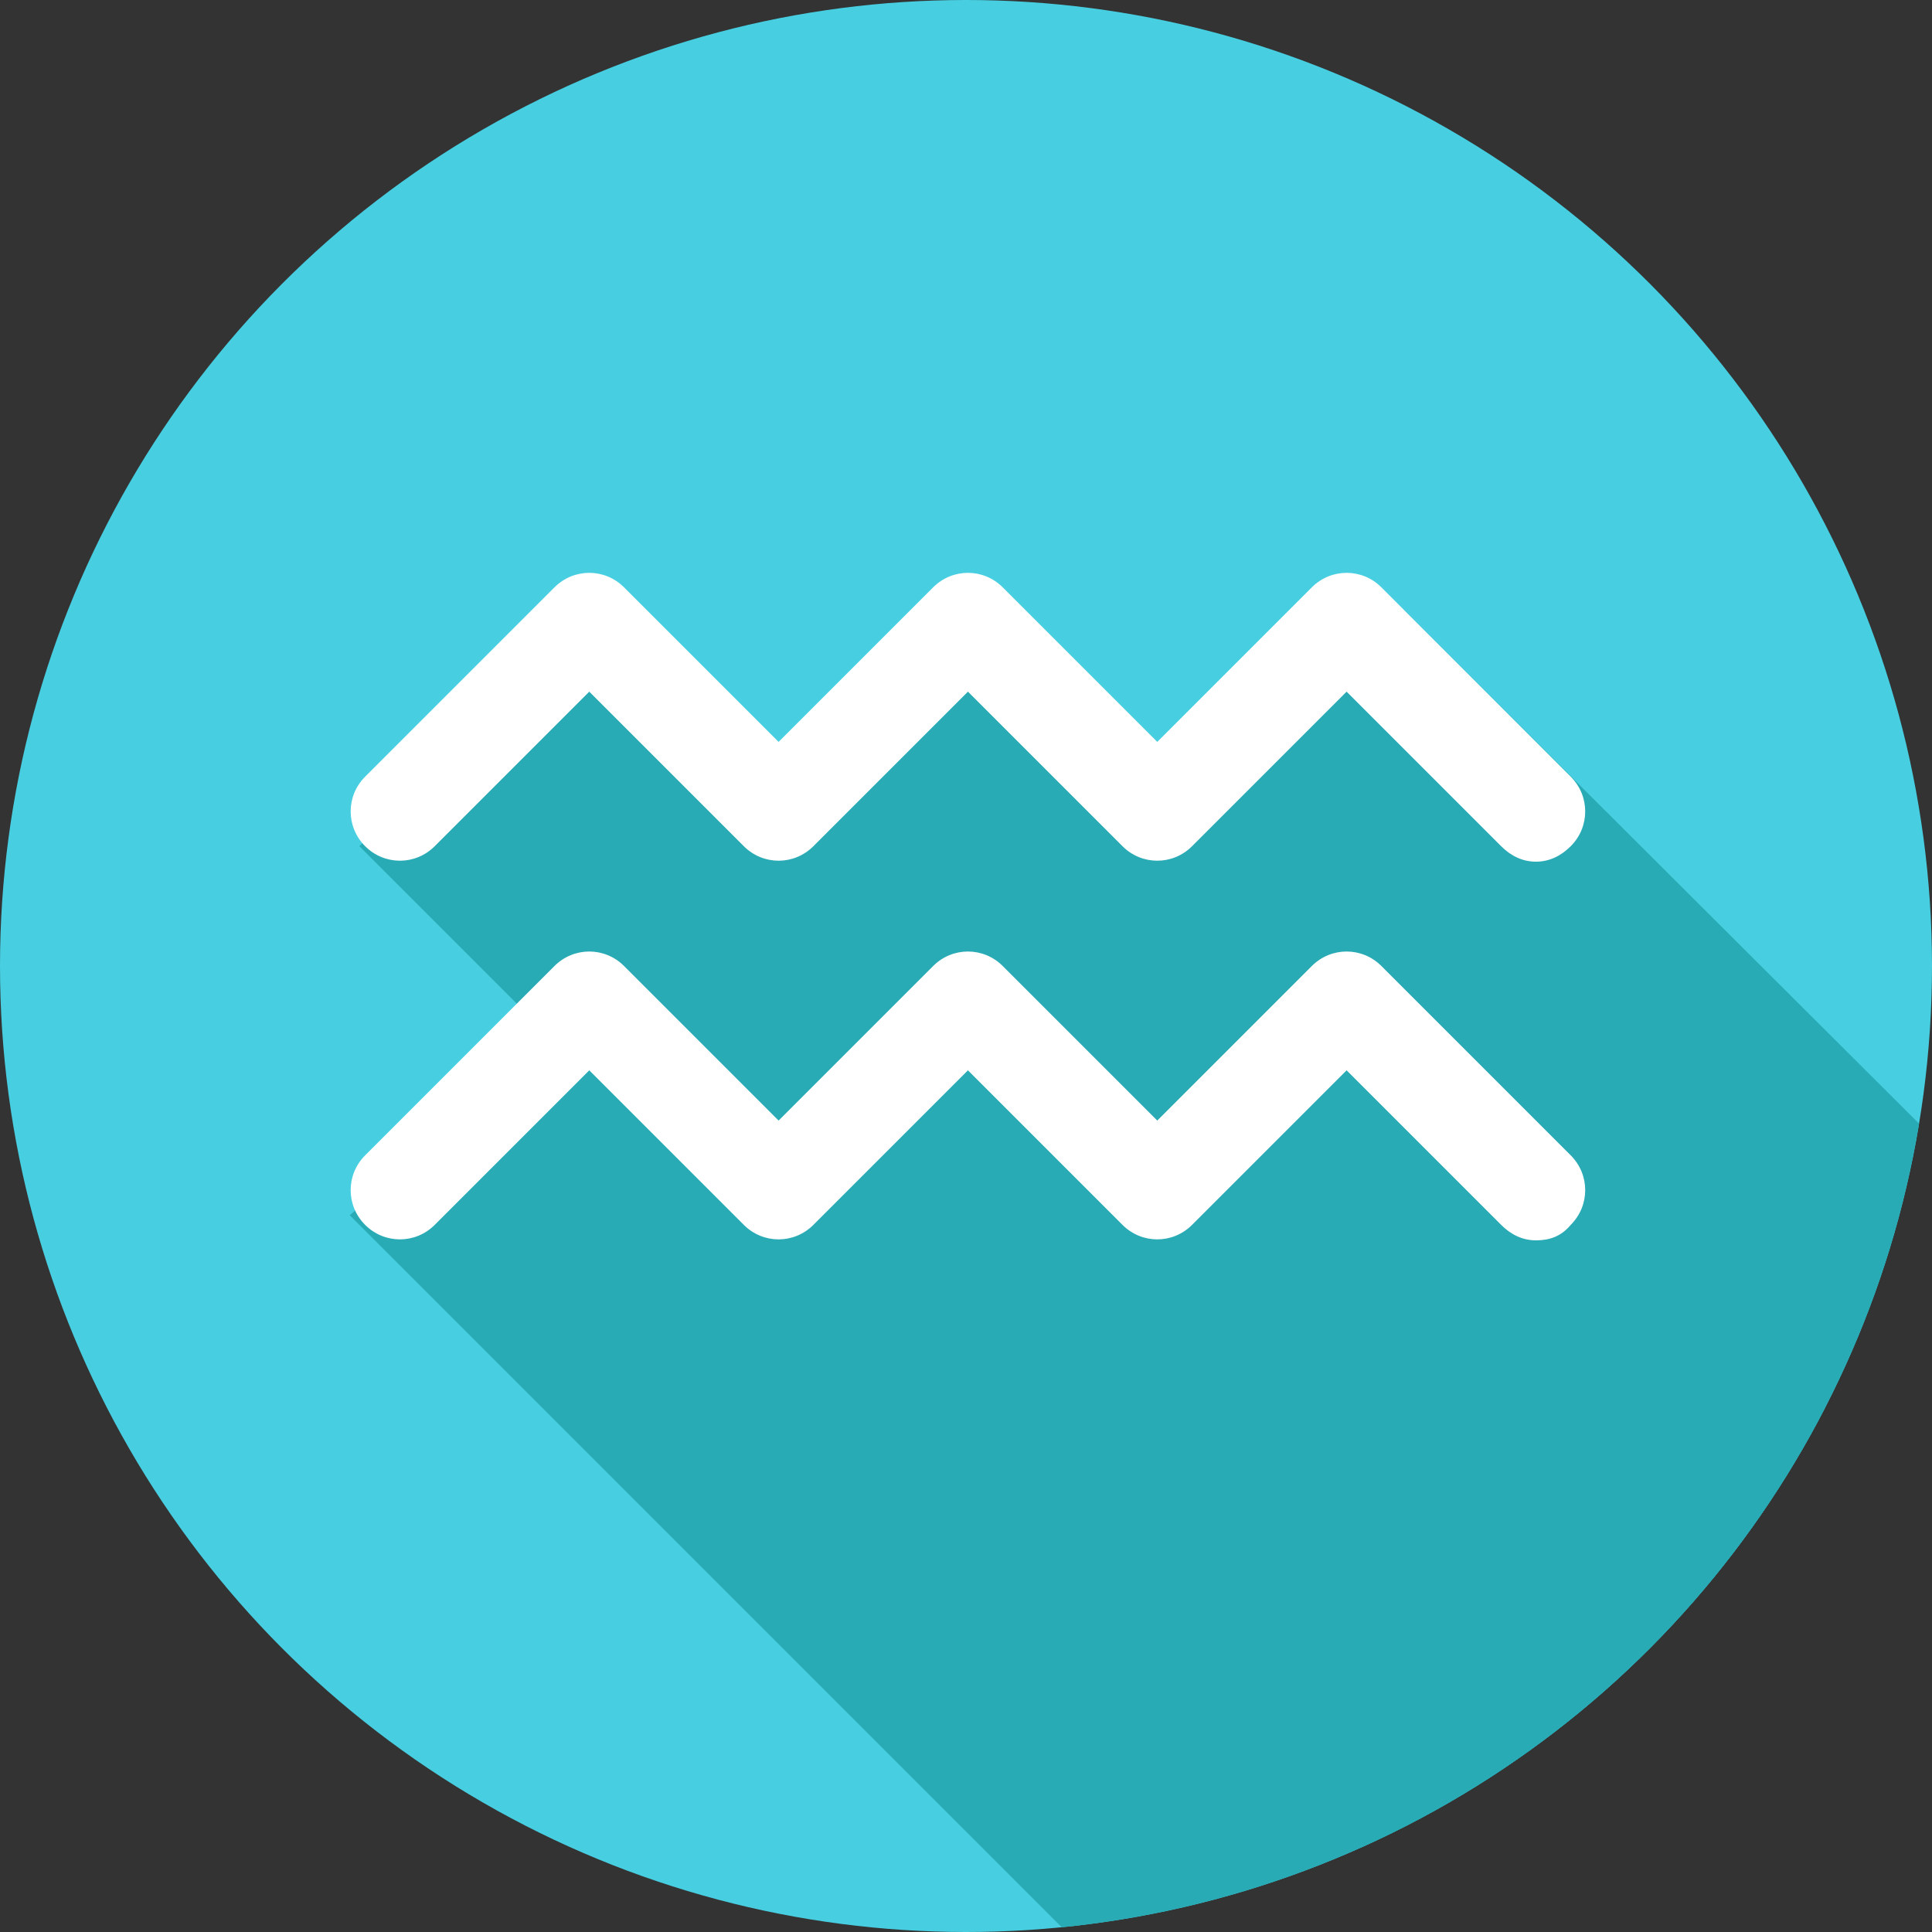
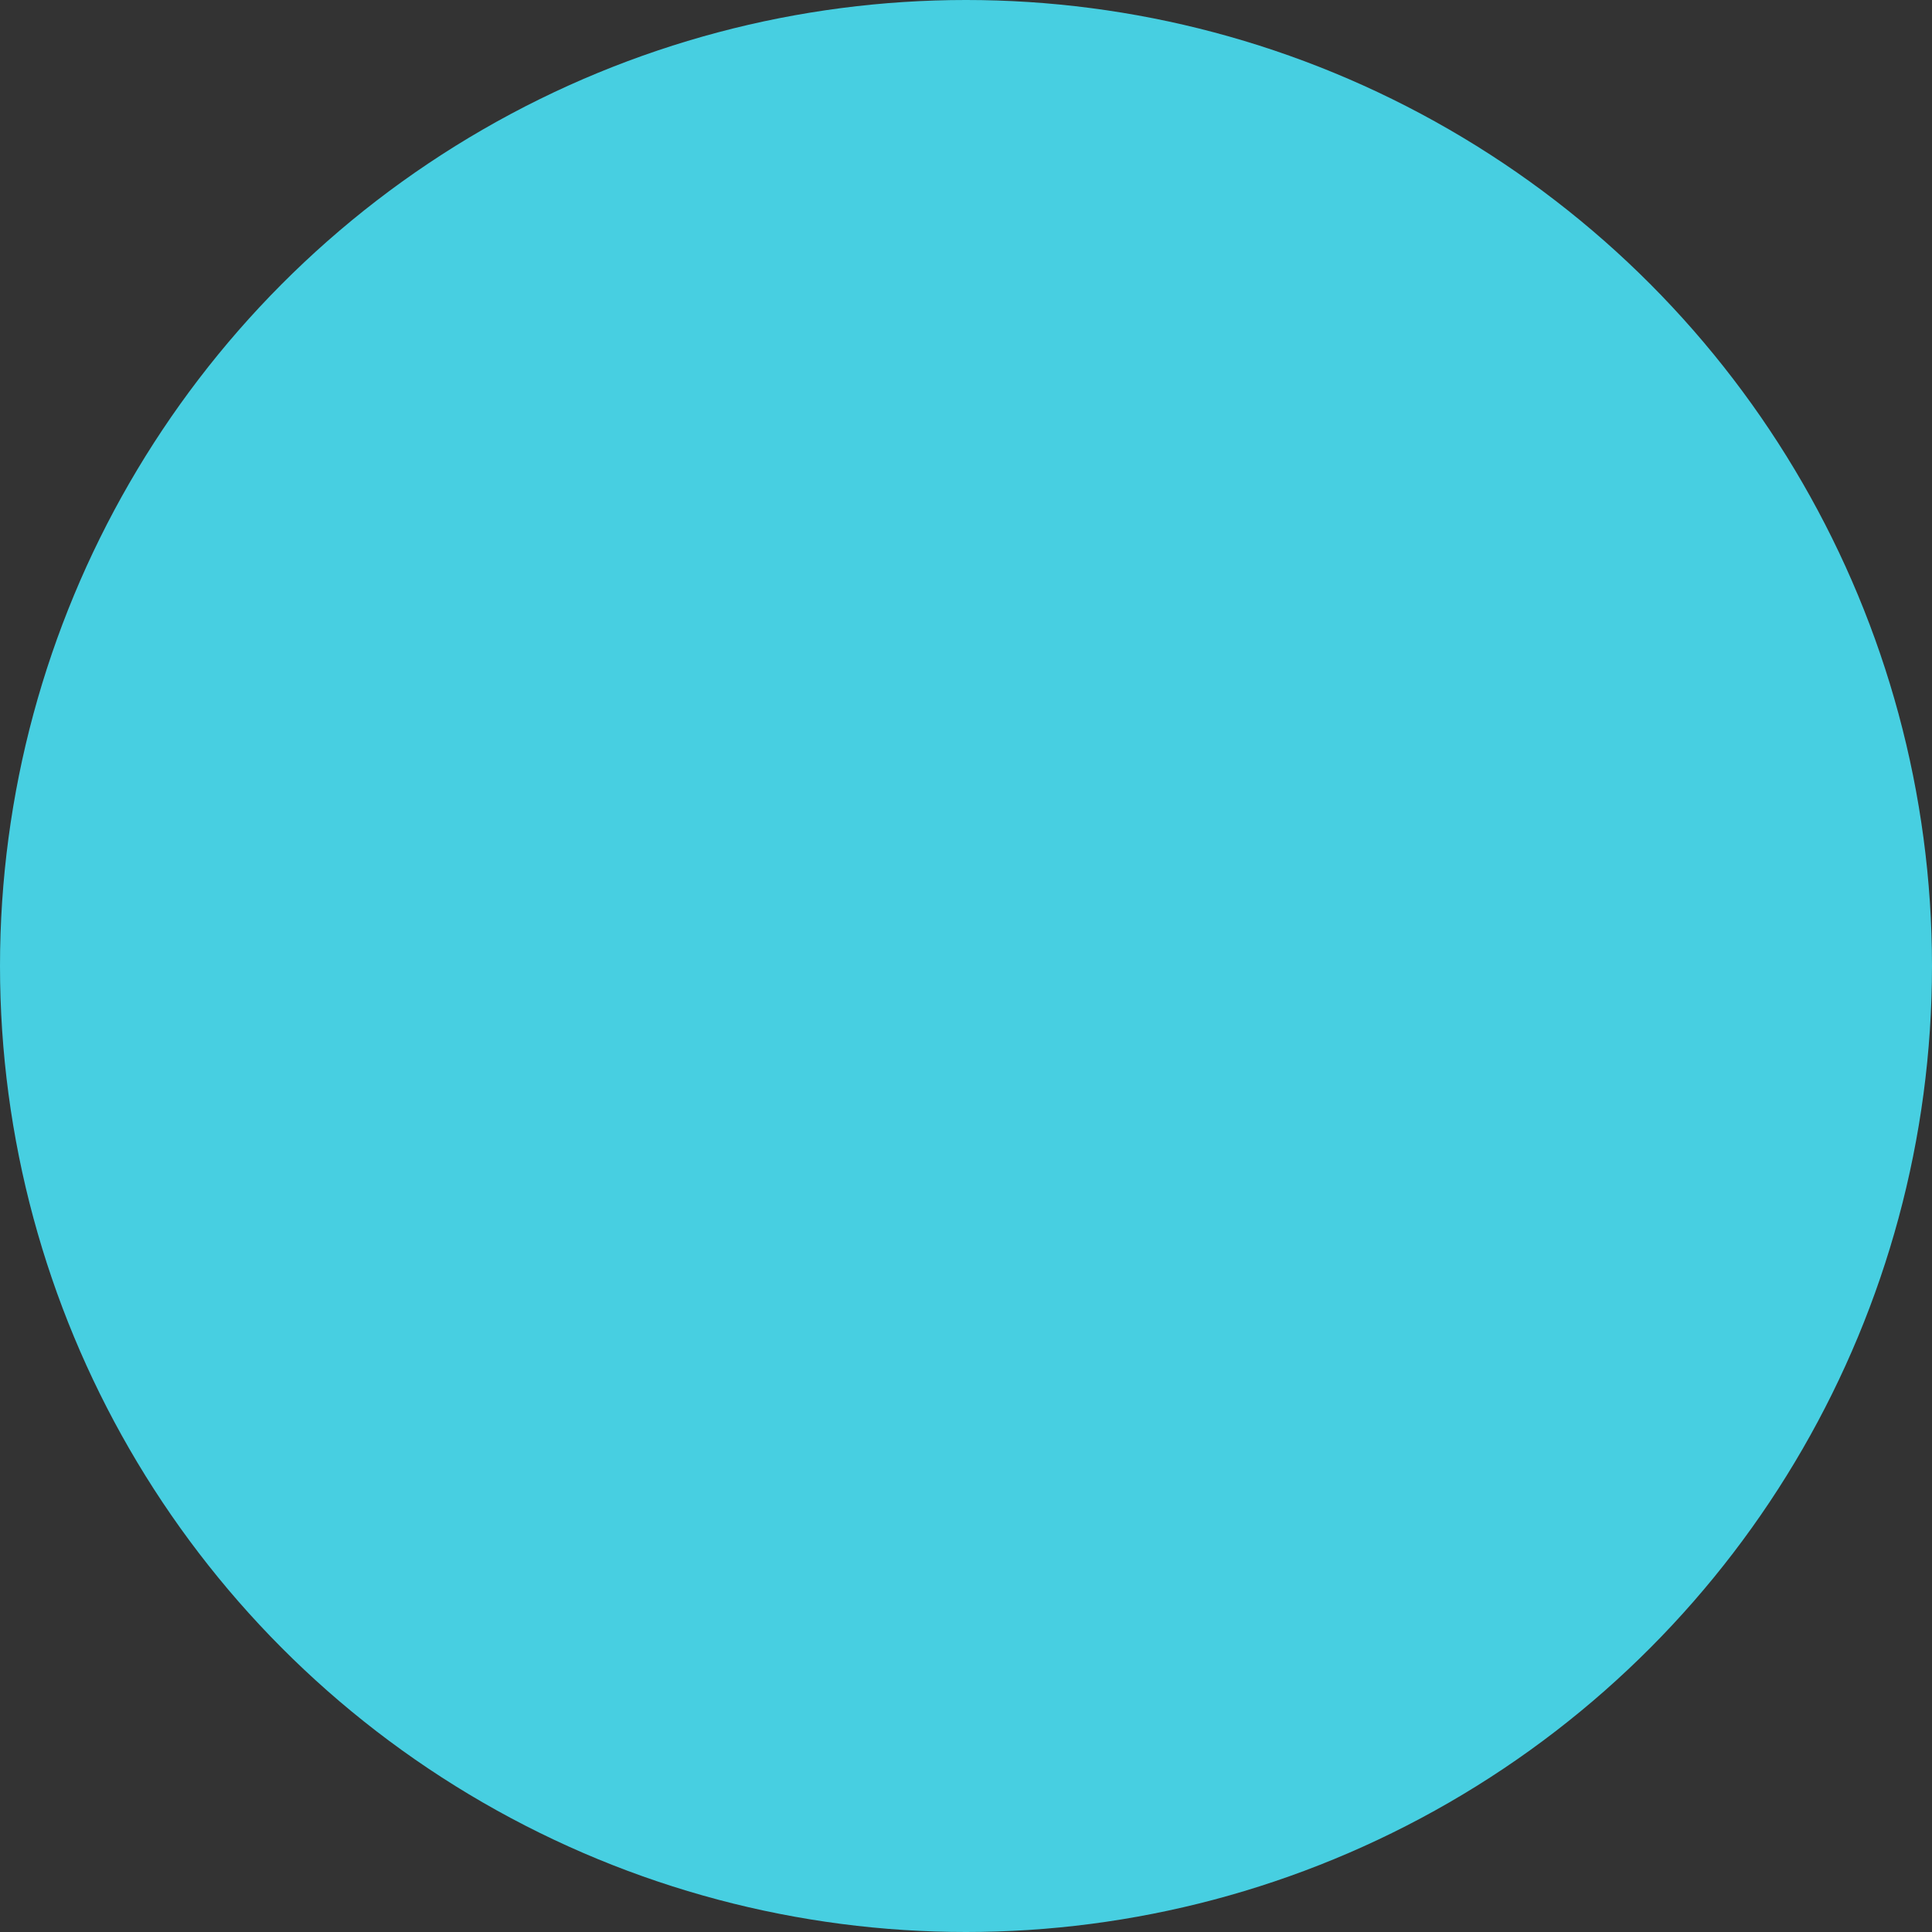
<svg xmlns="http://www.w3.org/2000/svg" xmlns:xlink="http://www.w3.org/1999/xlink" id="Layer_1" viewBox="0 0 100 100">
  <rect x="0" y="0" width="100" height="100" fill="#333333" stroke="none" />
  <style>.st0{clip-path:url(#SVGID_2_);fill:#28ABB5;} .st1{fill:#FFFFFF;}</style>
  <defs>
    <circle id="SVGID_1_" cx="50" cy="50" r="50" />
  </defs>
  <use xlink:href="#SVGID_1_" overflow="visible" fill-rule="evenodd" clip-rule="evenodd" fill="#47CFE1" />
  <clipPath id="SVGID_2_">
    <use xlink:href="#SVGID_1_" overflow="visible" />
  </clipPath>
-   <path class="st0" d="M66.8 111.6L18.1 62.9l12.5-10.5 9.6 8.5 9.8-9.7 9 9.8 15.1-8.4L100 78.4z" />
-   <path class="st0" d="M76.6 101.8l-58-58 11.8-11.7 9.7 9.6 9.9-8.5 10.2 8.1 12.5-9.7 37.1 37z" />
-   <path class="st1" d="M79.5 64.2c-.7 0-1.3-.3-1.8-.8l-8-8-8 8c-1 1-2.6 1-3.6 0l-8-8-8 8c-1 1-2.6 1-3.6 0l-8-8-8 8c-1 1-2.6 1-3.6 0s-1-2.6 0-3.6l9.8-9.8c1-1 2.6-1 3.6 0l8 8 8-8c1-1 2.6-1 3.6 0l8 8 8-8c1-1 2.6-1 3.6 0l9.8 9.8c1 1 1 2.6 0 3.6-.5.6-1.1.8-1.8.8zM79.5 44.6c-.7 0-1.3-.3-1.8-.8l-8-8-8 8c-1 1-2.6 1-3.6 0l-8-8-8 8c-1 1-2.6 1-3.6 0l-8-8-8 8c-1 1-2.6 1-3.6 0s-1-2.6 0-3.6l9.8-9.8c1-1 2.6-1 3.6 0l8 8 8-8c1-1 2.6-1 3.6 0l8 8 8-8c1-1 2.6-1 3.6 0l9.8 9.8c1 1 1 2.6 0 3.6-.5.5-1.1.8-1.8.8z" />
</svg>